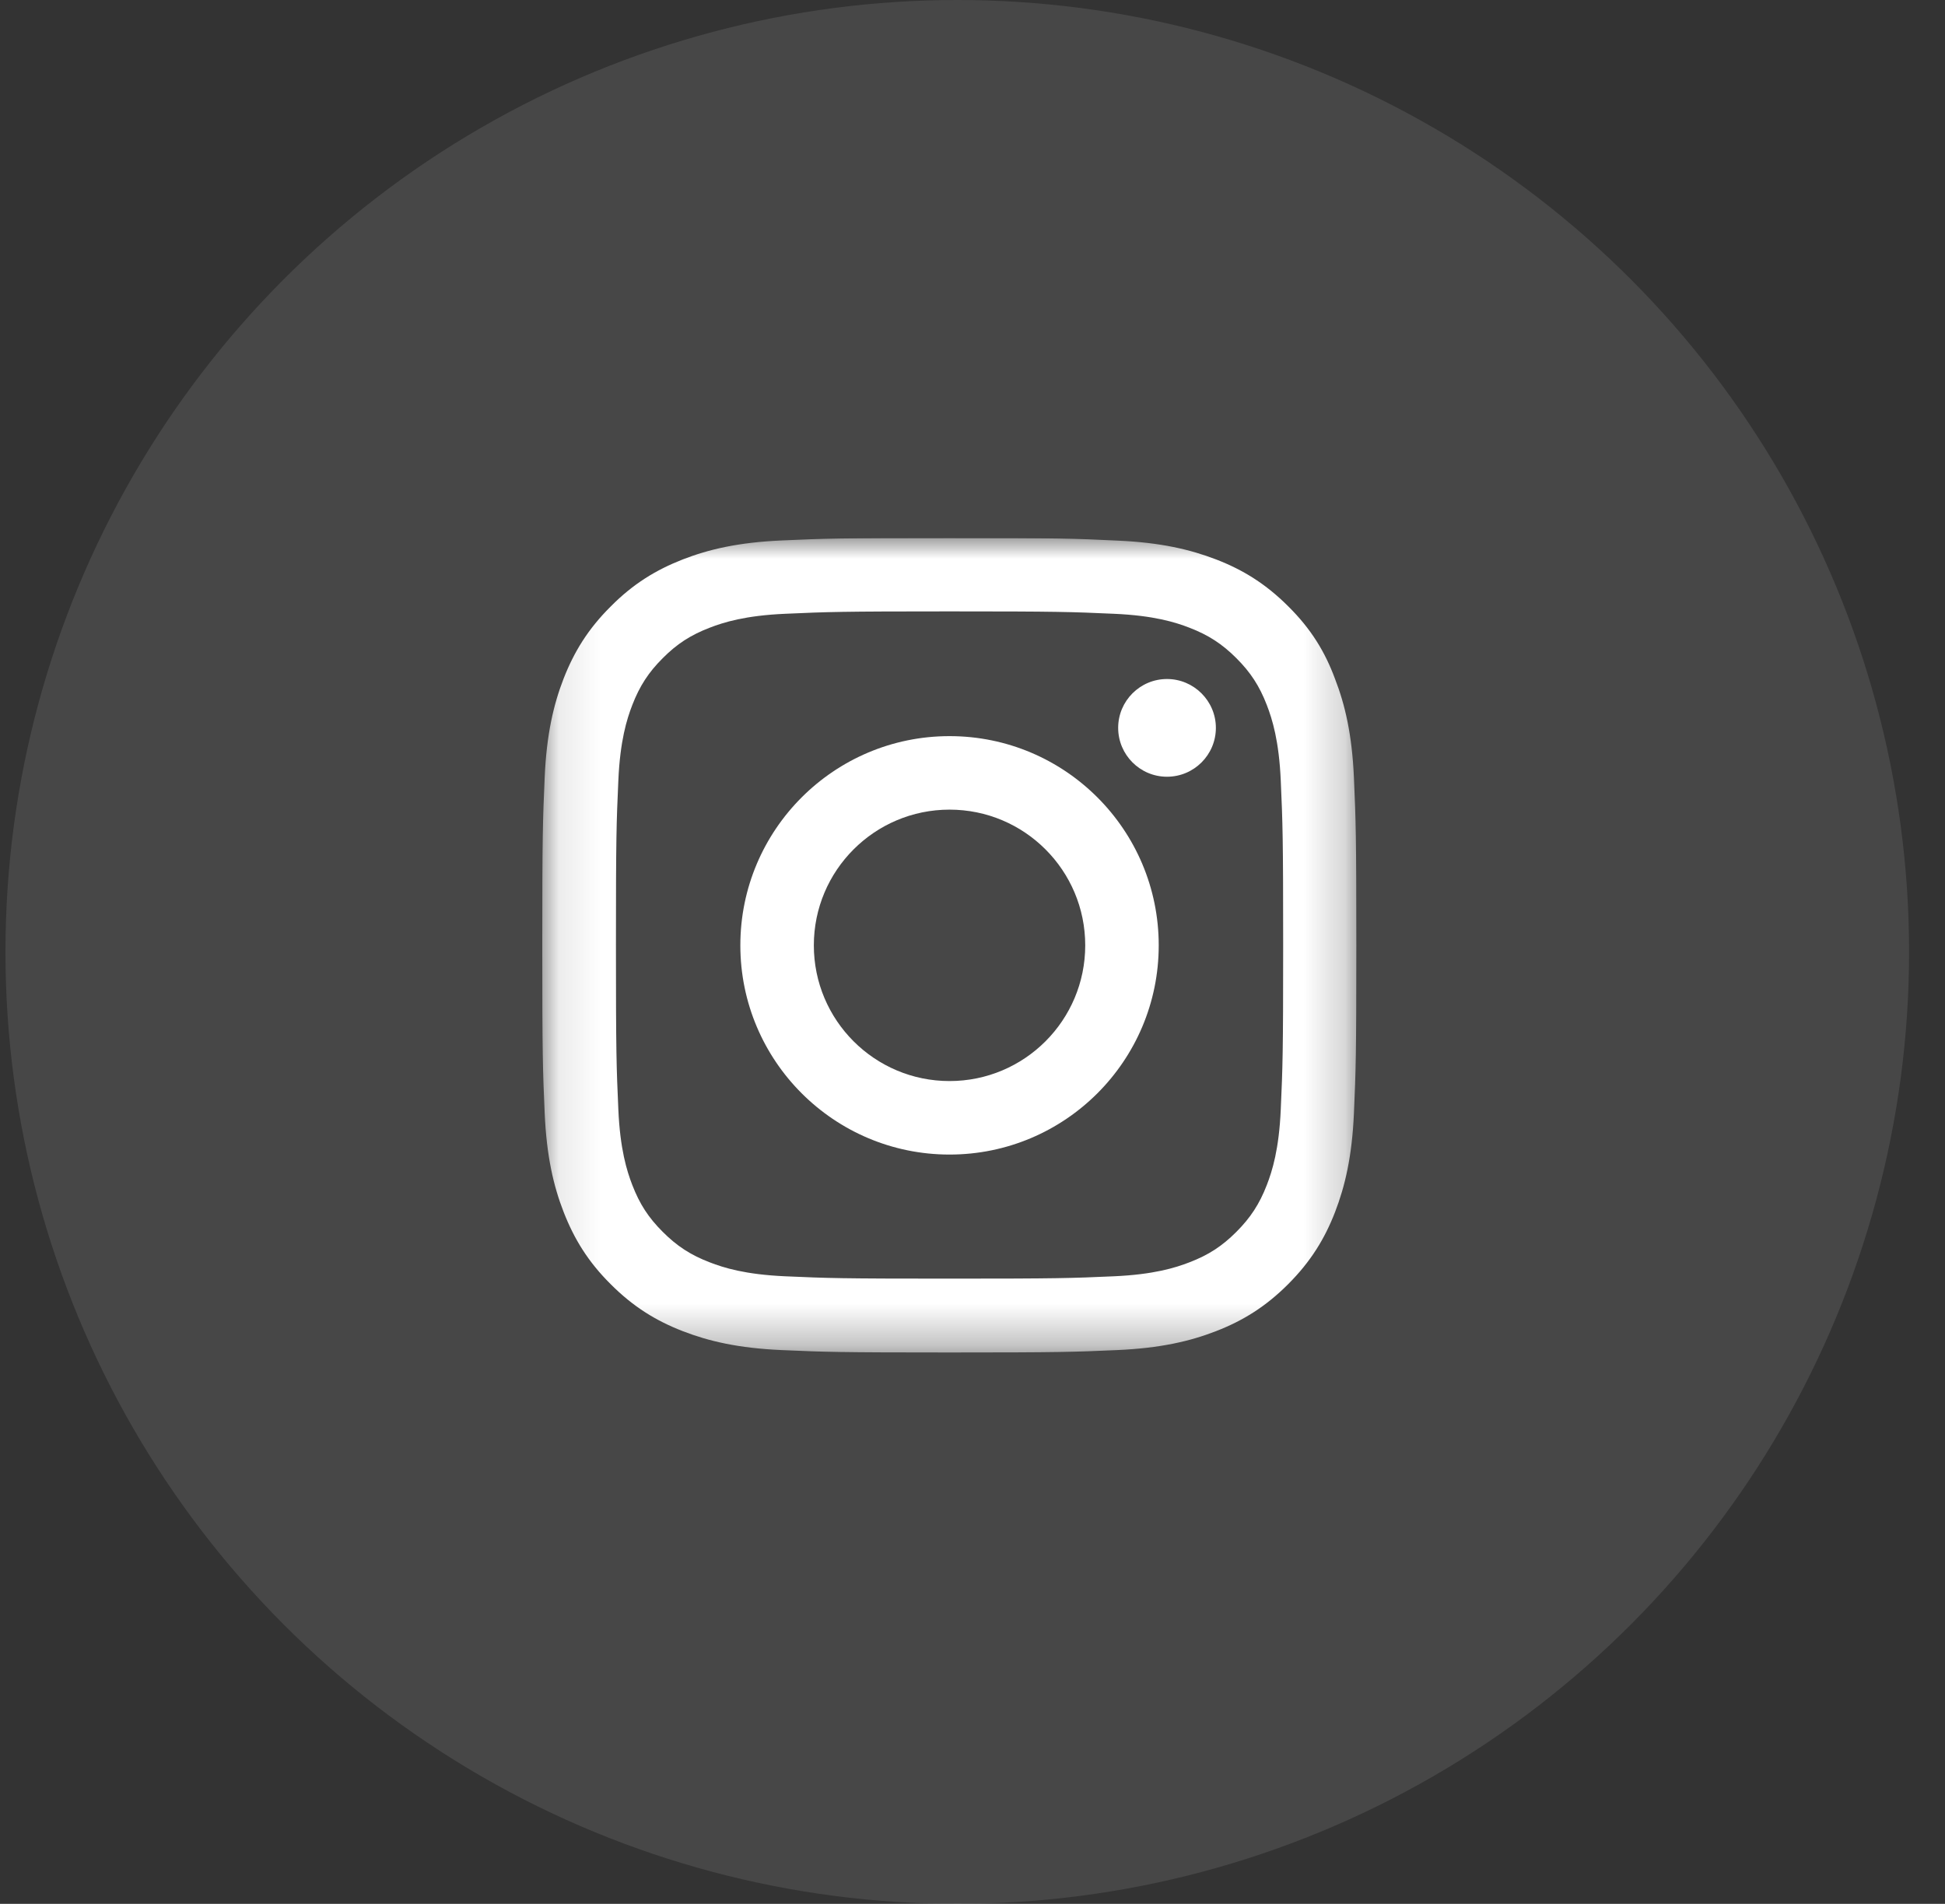
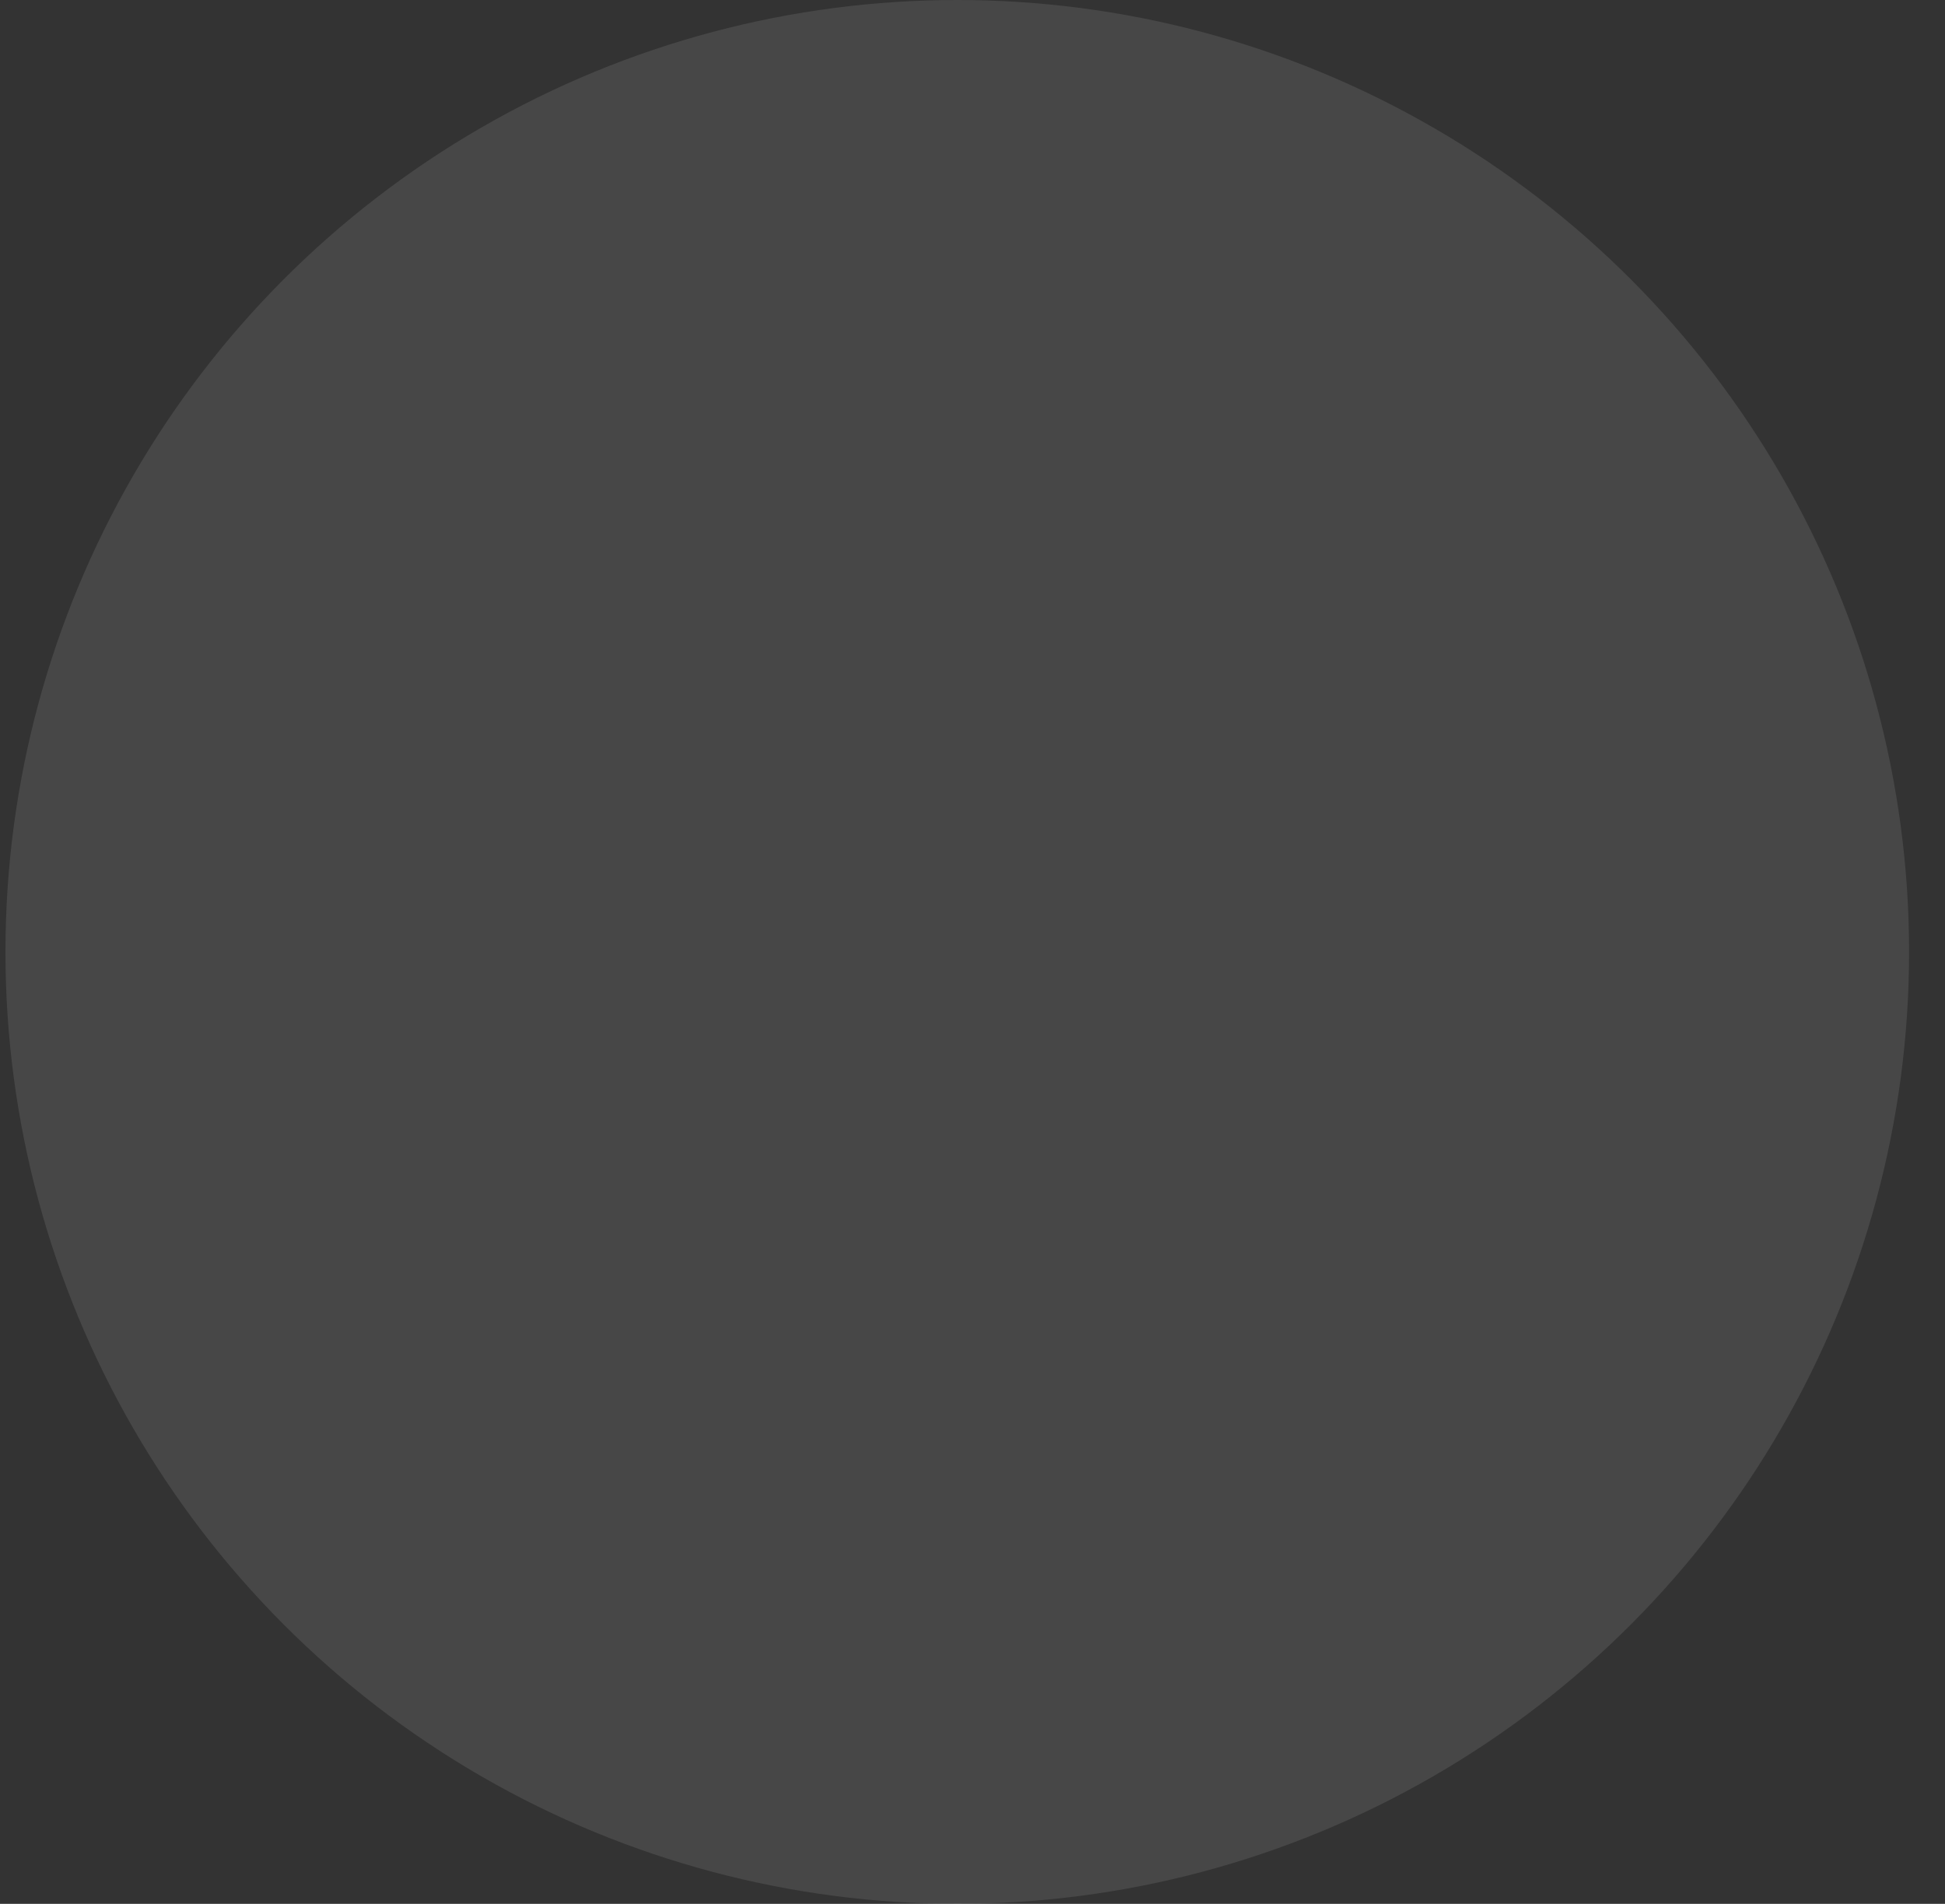
<svg xmlns="http://www.w3.org/2000/svg" width="47" height="46" viewBox="0 0 47 46" fill="none">
  <rect x="0" y="0" width="47" height="46" fill="#333333" stroke="none" />
  <circle cx="23.132" cy="23" r="23" fill="white" fill-opacity="0.1" />
  <g clip-path="url(#clip0_1804_3837)">
    <mask id="mask0_1804_3837" style="mask-type:luminance" maskUnits="userSpaceOnUse" x="13" y="13" width="20" height="20">
      <path d="M32.786 13H13.104V32.682H32.786V13Z" fill="white" />
    </mask>
    <g mask="url(#mask0_1804_3837)">
      <path d="M22.945 14.772C25.575 14.772 25.886 14.784 26.92 14.83C27.881 14.872 28.4 15.034 28.746 15.168C29.204 15.345 29.534 15.56 29.876 15.902C30.222 16.248 30.434 16.575 30.611 17.032C30.745 17.378 30.907 17.901 30.949 18.858C30.995 19.896 31.007 20.208 31.007 22.833C31.007 25.463 30.995 25.774 30.949 26.808C30.907 27.769 30.745 28.288 30.611 28.634C30.434 29.091 30.218 29.422 29.876 29.764C29.53 30.11 29.204 30.322 28.746 30.498C28.4 30.633 27.877 30.794 26.92 30.837C25.882 30.883 25.571 30.894 22.945 30.894C20.316 30.894 20.005 30.883 18.971 30.837C18.01 30.794 17.491 30.633 17.145 30.498C16.687 30.322 16.357 30.106 16.015 29.764C15.668 29.418 15.457 29.091 15.28 28.634C15.146 28.288 14.984 27.765 14.942 26.808C14.896 25.77 14.884 25.459 14.884 22.833C14.884 20.204 14.896 19.892 14.942 18.858C14.984 17.897 15.146 17.378 15.28 17.032C15.457 16.575 15.672 16.244 16.015 15.902C16.36 15.556 16.687 15.345 17.145 15.168C17.491 15.034 18.013 14.872 18.971 14.83C20.005 14.784 20.316 14.772 22.945 14.772ZM22.945 13C20.274 13 19.939 13.011 18.89 13.058C17.844 13.104 17.125 13.273 16.503 13.515C15.853 13.769 15.303 14.103 14.758 14.653C14.208 15.199 13.873 15.748 13.62 16.394C13.377 17.021 13.208 17.736 13.162 18.782C13.116 19.835 13.104 20.169 13.104 22.841C13.104 25.513 13.116 25.847 13.162 26.896C13.208 27.942 13.377 28.661 13.62 29.284C13.873 29.933 14.208 30.483 14.758 31.029C15.303 31.575 15.853 31.913 16.499 32.163C17.125 32.405 17.84 32.574 18.886 32.62C19.936 32.666 20.27 32.678 22.942 32.678C25.613 32.678 25.948 32.666 26.997 32.62C28.043 32.574 28.762 32.405 29.384 32.163C30.03 31.913 30.58 31.575 31.126 31.029C31.672 30.483 32.01 29.933 32.26 29.288C32.502 28.661 32.671 27.946 32.717 26.9C32.763 25.851 32.775 25.516 32.775 22.845C32.775 20.173 32.763 19.839 32.717 18.789C32.671 17.744 32.502 17.025 32.26 16.402C32.018 15.748 31.683 15.199 31.133 14.653C30.587 14.107 30.038 13.769 29.392 13.519C28.765 13.277 28.05 13.108 27.005 13.062C25.951 13.011 25.617 13 22.945 13Z" fill="white" />
      <path d="M22.945 17.786C20.155 17.786 17.89 20.05 17.89 22.841C17.89 25.632 20.155 27.896 22.945 27.896C25.736 27.896 28 25.632 28 22.841C28 20.05 25.736 17.786 22.945 17.786ZM22.945 26.12C21.135 26.12 19.666 24.652 19.666 22.841C19.666 21.03 21.135 19.562 22.945 19.562C24.756 19.562 26.224 21.03 26.224 22.841C26.224 24.652 24.756 26.12 22.945 26.12Z" fill="white" />
      <path d="M29.381 17.586C29.381 18.24 28.85 18.767 28.2 18.767C27.547 18.767 27.02 18.236 27.02 17.586C27.02 16.933 27.551 16.406 28.2 16.406C28.85 16.406 29.381 16.937 29.381 17.586Z" fill="white" />
    </g>
  </g>
  <defs>
    <clipPath id="clip0_1804_3837">
-       <rect width="20" height="20" fill="white" transform="translate(13 13)" />
-     </clipPath>
+       </clipPath>
  </defs>
</svg>